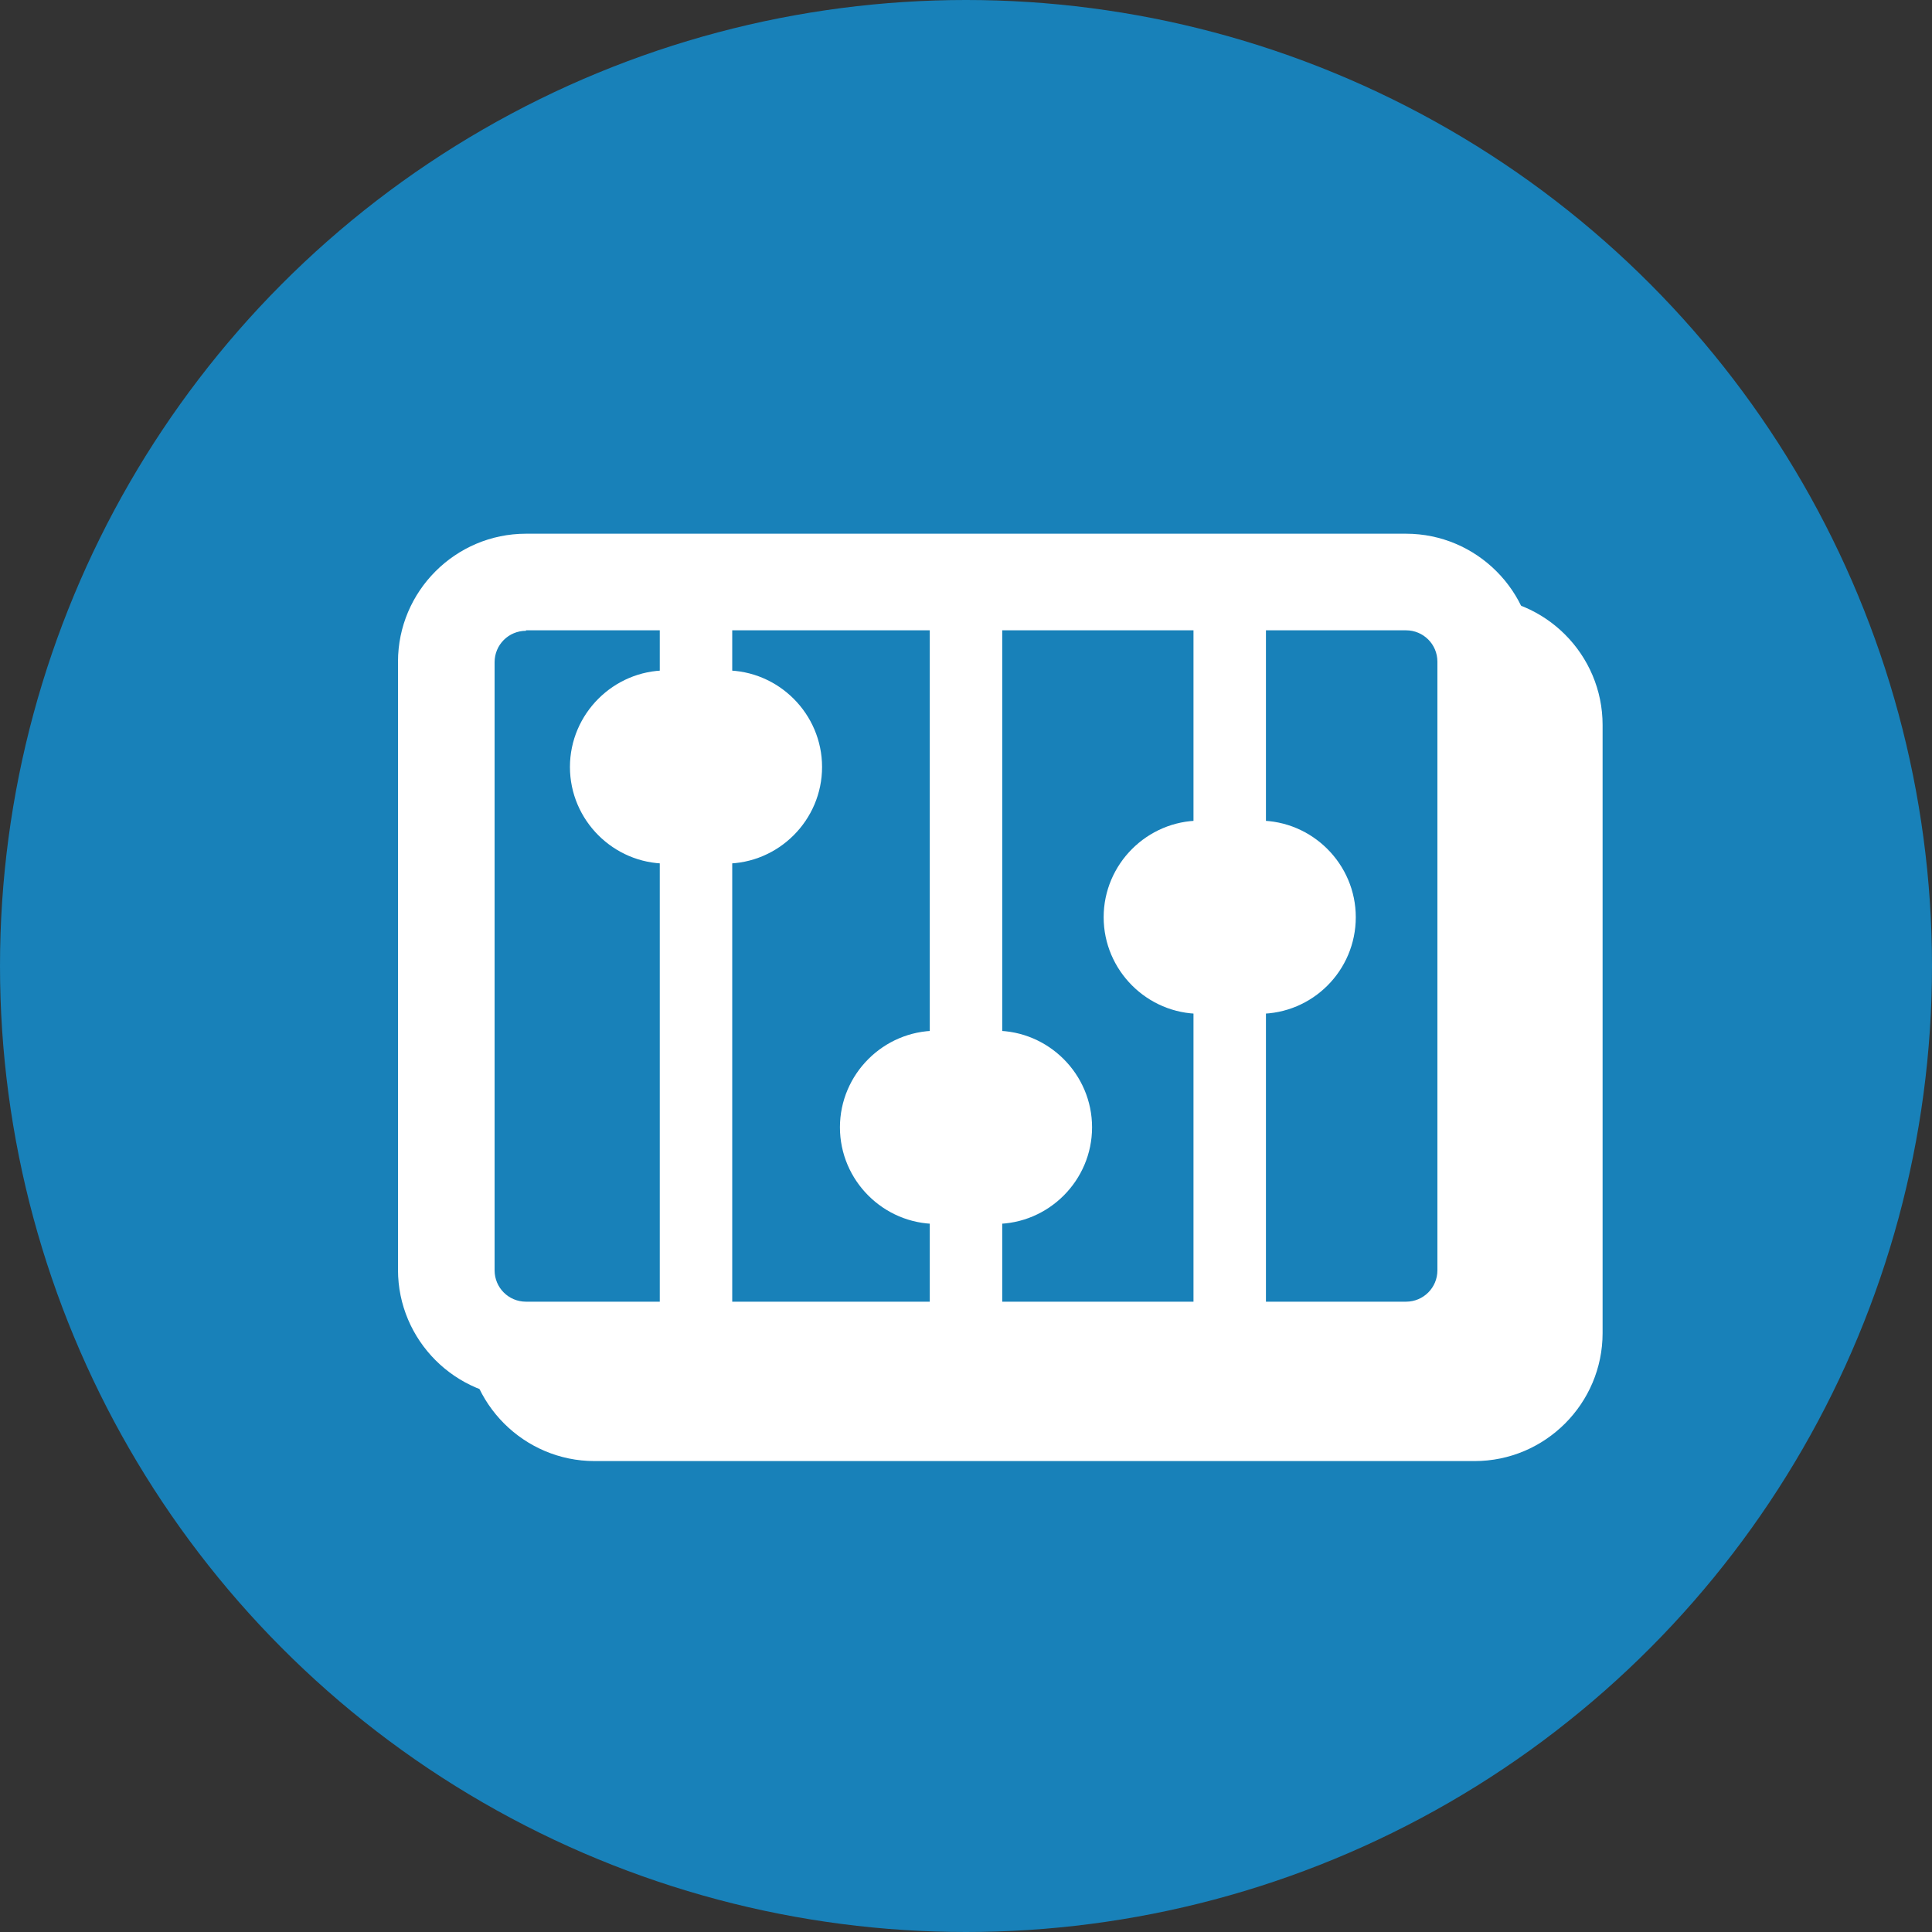
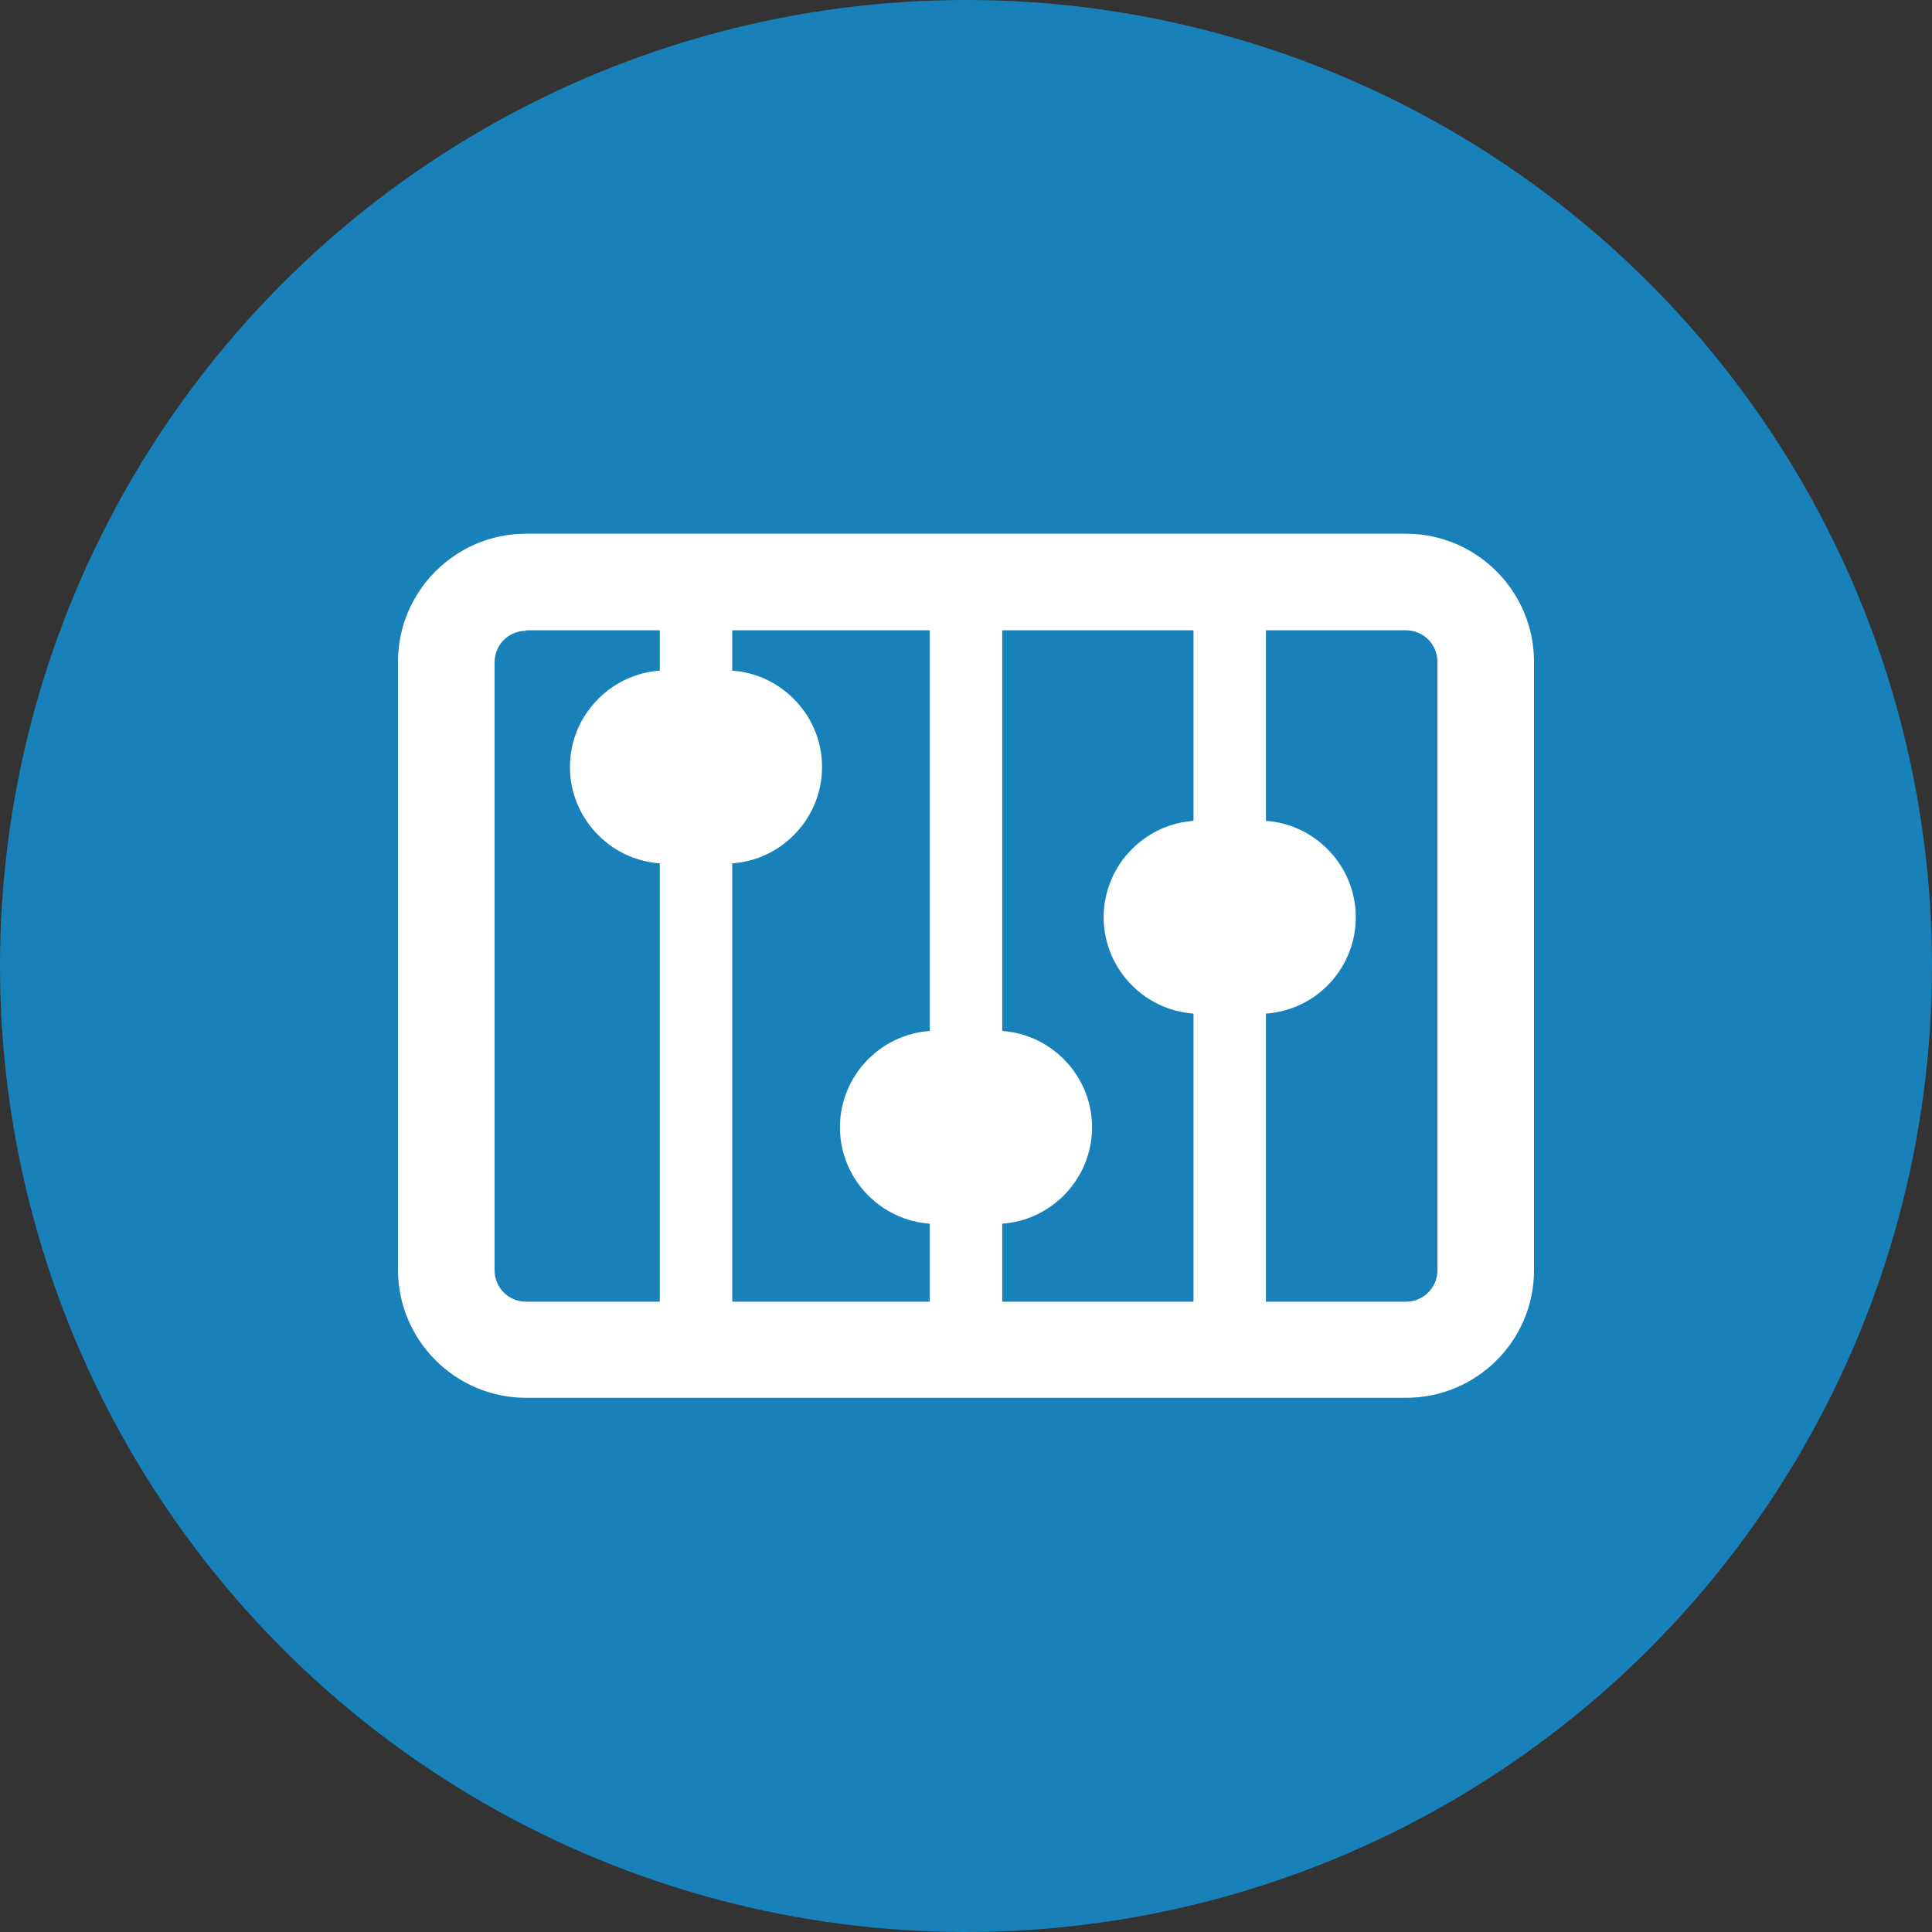
<svg xmlns="http://www.w3.org/2000/svg" version="1.1" id="Capa_1" x="0px" y="0px" viewBox="0 0 40 40" style="enable-background:new 0 0 40 40;" xml:space="preserve">
  <rect x="0" y="0" width="40" height="40" fill="#333333" stroke="none" />
  <style type="text/css">
	.st0{fill:#1881B9;}
	.st1{fill:#FFFFFF;}
</style>
  <g>
    <g id="Capa_1_00000149349417887427193250000002062999919303938460_">
      <circle class="st0" cx="20" cy="20" r="20" />
    </g>
    <g>
      <path class="st1" d="M29.11,28.94H10.89c-1.46,0-2.65-1.19-2.65-2.65V13.7c0-1.46,1.19-2.65,2.65-2.65h18.22    c1.46,0,2.65,1.19,2.65,2.65V26.3C31.76,27.76,30.57,28.94,29.11,28.94z M10.89,13.06c-0.36,0-0.65,0.29-0.65,0.65V26.3    c0,0.36,0.29,0.65,0.65,0.65h18.22c0.36,0,0.65-0.29,0.65-0.65V13.7c0-0.36-0.29-0.65-0.65-0.65H10.89z" />
      <rect x="13.66" y="12.49" class="st1" width="1.5" height="15.45" />
      <rect x="19.25" y="12.49" class="st1" width="1.5" height="15.45" />
      <rect x="24.71" y="12.49" class="st1" width="1.5" height="15.45" />
      <path class="st1" d="M15.02,17.88H13.8c-1.1,0-2-0.9-2-2s0.9-2,2-2h1.22c1.1,0,2,0.9,2,2S16.12,17.88,15.02,17.88z" />
      <path class="st1" d="M26.07,20.99h-1.22c-1.1,0-2-0.9-2-2s0.9-2,2-2h1.22c1.1,0,2,0.9,2,2S27.18,20.99,26.07,20.99z" />
      <path class="st1" d="M20.61,25.34h-1.22c-1.1,0-2-0.9-2-2s0.9-2,2-2h1.22c1.1,0,2,0.9,2,2S21.71,25.34,20.61,25.34z" />
    </g>
-     <path class="st1" d="M30.53,30.25H12.31c-1.46,0-2.65-1.19-2.65-2.65h2c0,0.36,0.29,0.65,0.65,0.65h18.22   c0.36,0,0.65-0.29,0.65-0.65V15.01c0-0.36-0.29-0.65-0.65-0.65v-2c1.46,0,2.65,1.19,2.65,2.65V27.6   C33.18,29.06,31.99,30.25,30.53,30.25z" />
  </g>
</svg>